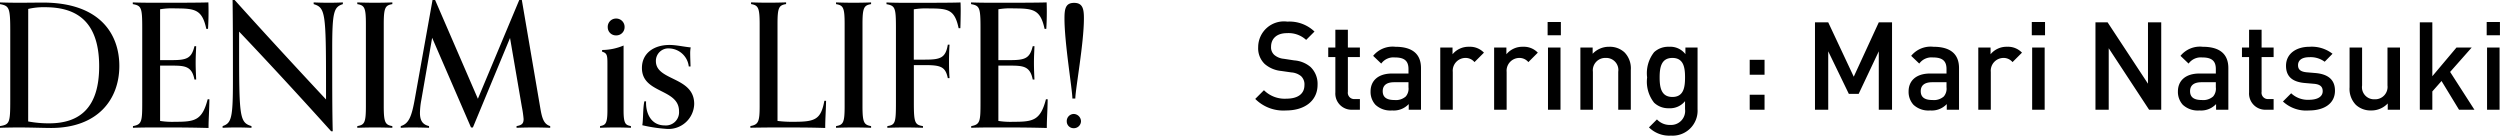
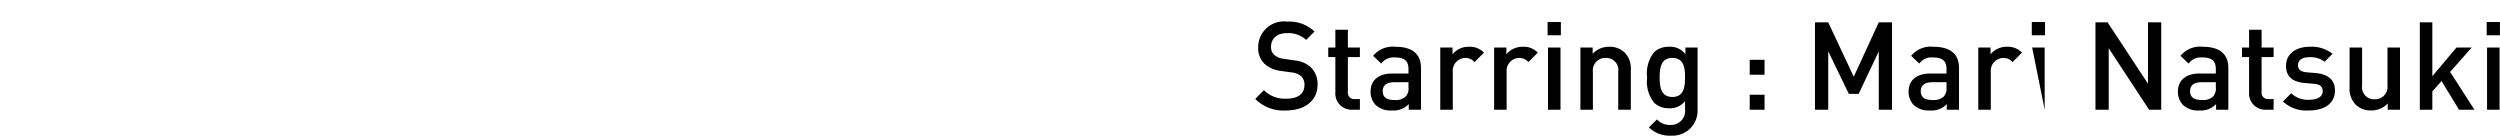
<svg xmlns="http://www.w3.org/2000/svg" width="203.753" height="11.052" viewBox="0 0 203.753 11.052">
  <g id="グループ_433" data-name="グループ 433" transform="translate(687.977 -11.612) rotate(90)">
-     <path id="パス_970" data-name="パス 970" d="M-44.268.028C-43.96.014-43.2,0-42.714,0c.854,0,2.086.042,2.6.042,3.808,0,5.572-2.324,5.572-5.054,0-2.548-1.526-5.166-6.244-5.166-.35,0-1.358.014-1.918.014s-1.26-.014-1.568-.028v.14c.756.14.84.294.84,2.17v5.614c0,1.876-.042,2.03-.84,2.156Zm2.3-9.688a5.457,5.457,0,0,1,1.358-.14c2.142,0,4.424.756,4.424,4.816,0,3.36-1.568,4.648-4.074,4.648A9.009,9.009,0,0,1-41.972-.49ZM-27.342-2.3C-27.79-.56-28.406-.462-29.988-.462a6.328,6.328,0,0,1-1.232-.07V-5.04h.952c1.092,0,1.638.056,1.848,1.134h.14c-.014-.406-.042-.784-.042-1.358s.028-.938.042-1.358h-.14c-.238.994-.63,1.134-1.848,1.134h-.952V-9.632a5.842,5.842,0,0,1,1.274-.07c1.582,0,2.156.1,2.492,1.666h.14c.028-.434.042-.938.042-1.414s-.014-.742-.014-.742c-.84.028-2.534.028-4.452.028-.756,0-1.414-.014-1.708-.028v.14c.7.126.77.28.77,1.946v6.062c0,1.54-.028,1.806-.756,1.932v.14C-33.18.014-32.48,0-31.892,0h1.358c1.344,0,2.226.014,3.262.042,0-.784.056-1.274.07-2.338ZM-17.15.308c-.042-1.694-.042-3.444-.042-6.734,0-3.024.14-3.388.868-3.626v-.14c-.294.014-.658.028-1.134.028-.518,0-.938-.014-1.246-.028v.14c.952.294,1.008.672,1.008,6.65v1.12c-2.394-2.562-5.054-5.446-7.448-8.106h-.168c.028,2.086.028,4.1.028,6.636,0,3-.126,3.4-.84,3.64v.14C-25.83.014-25.494,0-25.018,0c.518,0,.938.014,1.246.028v-.14c-.98-.294-1.008-.756-1.008-6.594V-7.812c2.492,2.618,5.194,5.558,7.5,8.12Zm4.858-.42c-.574-.1-.7-.28-.7-1.624V-8.428c0-1.344.126-1.526.7-1.624v-.14c-.294.014-.924.028-1.428.028s-1.12-.014-1.428-.028v.14c.588.1.7.28.7,1.624v6.692c0,1.344-.112,1.526-.7,1.624v.14C-14.84.014-14.238,0-13.72,0s1.134.014,1.428.028Zm12.866,0C.042-.266-.1-.784-.238-1.61l-1.5-8.778h-.21L-5.32-2.338l-3.486-8.05h-.21l-1.442,8.05c-.252,1.414-.476,2.03-1.148,2.226v.14c.294-.014.448-.028.924-.028C-10.164,0-9.6.014-9.3.028v-.14c-.546-.126-.742-.476-.742-1.078a6.4,6.4,0,0,1,.112-1.05l.882-5.068L-5.88,0h.154L-2.7-7.294l.966,5.628a8.424,8.424,0,0,1,.14.98c0,.35-.126.5-.574.574v.14C-1.862.014-1.274,0-.756,0-.28,0,.28.014.574.028Zm6.062-8.05a.68.68,0,0,0-.7-.714.674.674,0,0,0-.672.714.66.66,0,0,0,.672.658A.668.668,0,0,0,6.636-8.162Zm.518,8.05c-.42-.084-.6-.154-.6-1.274V-6.678a4.586,4.586,0,0,1-1.75.364v.14c.42.112.434.336.434,1.008v3.78c0,1.12-.182,1.19-.6,1.274v.14C4.942.014,5.376,0,5.894,0s.952.014,1.26.028ZM12.012-4.97c-.014-.448-.028-.8-.028-1.036a2.472,2.472,0,0,1,.042-.518c-.6-.056-1.162-.2-1.736-.2-1.246,0-2.24.658-2.24,1.876,0,2.114,3.024,1.652,3.024,3.528A1.074,1.074,0,0,1,9.9-.168c-1.078,0-1.554-.952-1.512-1.96h-.14c-.126.56-.084,1.484-.168,1.946A12.165,12.165,0,0,0,10,.112a2.094,2.094,0,0,0,2.31-2.03c0-2.24-3.122-1.862-3.122-3.486A1.016,1.016,0,0,1,10.3-6.44a1.654,1.654,0,0,1,1.568,1.47Zm10.906,2.8c-.28,1.526-.756,1.708-2.478,1.708A9.389,9.389,0,0,1,19.1-.532v-7.9c0-1.344.112-1.526.7-1.624v-.14c-.308.014-.938.028-1.442.028s-1.106-.014-1.414-.028v.14c.574.1.7.28.7,1.624v6.692c0,1.26-.1,1.512-.756,1.624v.14C17.192.014,18.326,0,19.11,0c1.5,0,2.7,0,3.878.042,0-.756.056-1.386.07-2.212ZM26.726-.112c-.574-.1-.7-.28-.7-1.624V-8.428c0-1.344.126-1.526.7-1.624v-.14c-.294.014-.924.028-1.428.028s-1.12-.014-1.428-.028v.14c.588.1.7.28.7,1.624v6.692c0,1.344-.112,1.526-.7,1.624v.14C24.178.014,24.78,0,25.3,0s1.134.014,1.428.028Zm4.228,0c-.658-.1-.742-.28-.742-1.89v-3.08h.868c1.3,0,1.708.112,1.9,1.064h.14c-.028-.406-.042-.756-.042-1.3s.014-.994.042-1.428h-.14c-.182,1.106-.63,1.218-1.89,1.218h-.882v-4.1a6.15,6.15,0,0,1,1.274-.07c1.54,0,2.058.1,2.38,1.61h.14c.014-.336.028-1.078.028-1.456s-.014-.644-.014-.644c-.784.028-2.156.028-3.99.028h-.658c-.546,0-1.12-.014-1.386-.028v.14c.7.126.77.28.77,1.918v6.118c0,1.624-.056,1.806-.7,1.9v.14C28.364.014,28.966,0,29.484,0s1.176.014,1.47.028ZM40.978-2.3C40.53-.56,39.914-.462,38.332-.462A6.328,6.328,0,0,1,37.1-.532V-5.04h.952c1.092,0,1.638.056,1.848,1.134h.14C40.026-4.312,40-4.69,40-5.264s.028-.938.042-1.358H39.9c-.238.994-.63,1.134-1.848,1.134H37.1V-9.632a5.842,5.842,0,0,1,1.274-.07c1.582,0,2.156.1,2.492,1.666h.14c.028-.434.042-.938.042-1.414s-.014-.742-.014-.742c-.84.028-2.534.028-4.452.028-.756,0-1.414-.014-1.708-.028v.14c.7.126.77.28.77,1.946v6.062c0,1.54-.028,1.806-.756,1.932v.14C35.14.014,35.84,0,36.428,0h1.358c1.344,0,2.226.014,3.262.042,0-.784.056-1.274.07-2.338Zm2.394-.056c0-.728.7-4.494.7-6.538,0-.77-.1-1.26-.8-1.26s-.784.49-.784,1.274c0,2.016.644,5.8.644,6.524ZM43.834-.5a.606.606,0,0,0-.6-.6.58.58,0,0,0-.56.6.553.553,0,0,0,.56.56A.58.58,0,0,0,43.834-.5Z" transform="translate(22 643.709) rotate(-90)" />
-     <path id="パス_971" data-name="パス 971" d="M-45.885-2.03a1.9,1.9,0,0,0-.58-1.46,2.314,2.314,0,0,0-1.32-.53l-.85-.13a1.383,1.383,0,0,1-.78-.32.825.825,0,0,1-.26-.66c0-.65.45-1.11,1.29-1.11a2.123,2.123,0,0,1,1.57.55l.68-.68a2.95,2.95,0,0,0-2.21-.81,2.1,2.1,0,0,0-2.38,2.08,1.77,1.77,0,0,0,.53,1.37,2.4,2.4,0,0,0,1.34.57l.84.12a1.405,1.405,0,0,1,.78.3.911.911,0,0,1,.28.74c0,.7-.53,1.1-1.47,1.1a2.393,2.393,0,0,1-1.83-.69l-.71.71a3.237,3.237,0,0,0,2.52.94C-46.945.06-45.885-.72-45.885-2.03ZM-42.435,0V-.87h-.42a.515.515,0,0,1-.56-.59V-4.29h.98v-.78h-.98V-6.52h-1.02v1.45h-.58v.78h.58v2.88A1.32,1.32,0,0,0-43.045,0Zm4.98,0V-3.39c0-1.14-.69-1.74-2.09-1.74a2.044,2.044,0,0,0-1.81.74l.66.63a1.225,1.225,0,0,1,1.11-.5c.8,0,1.11.3,1.11.95v.36h-1.33c-1.17,0-1.76.61-1.76,1.46a1.556,1.556,0,0,0,.4,1.09,1.79,1.79,0,0,0,1.36.46,1.668,1.668,0,0,0,1.35-.52V0Zm-1.02-1.83a.978.978,0,0,1-.22.75,1.218,1.218,0,0,1-.92.29c-.67,0-.96-.25-.96-.72s.31-.73.93-.73h1.17Zm6.15-2.82a1.569,1.569,0,0,0-1.21-.48,1.684,1.684,0,0,0-1.35.61v-.55h-1V0h1.02V-3.08a1.043,1.043,0,0,1,1.01-1.14.941.941,0,0,1,.76.34Zm4.39,0a1.569,1.569,0,0,0-1.21-.48,1.684,1.684,0,0,0-1.35.61v-.55h-1V0h1.02V-3.08a1.043,1.043,0,0,1,1.01-1.14.941.941,0,0,1,.76.34ZM-26.085,0V-5.07h-1.02V0Zm.03-6.07V-7.15h-1.08v1.08Zm5.7,6.07V-3.24a1.862,1.862,0,0,0-.51-1.43,1.758,1.758,0,0,0-1.25-.46,1.813,1.813,0,0,0-1.35.57v-.51h-1V0h1.02V-3.09A1.01,1.01,0,0,1-22.4-4.22a.984.984,0,0,1,1.02,1.13V0Zm5.44-.03V-5.07h-.99v.54a1.553,1.553,0,0,0-1.33-.6,1.7,1.7,0,0,0-1.22.44,2.759,2.759,0,0,0-.57,2.06,2.759,2.759,0,0,0,.57,2.06,1.679,1.679,0,0,0,1.21.45,1.564,1.564,0,0,0,1.31-.58v.65a1.143,1.143,0,0,1-1.19,1.29,1.425,1.425,0,0,1-1.1-.45l-.65.65a2.343,2.343,0,0,0,1.79.67A2.034,2.034,0,0,0-14.915-.03Zm-1.02-2.6c0,.8-.11,1.59-1.03,1.59s-1.04-.79-1.04-1.59.12-1.59,1.04-1.59S-15.935-3.43-15.935-2.63Zm6.48-.22V-4.07h-1.21v1.22Zm0,2.85V-1.22h-1.21V0ZM.935,0V-7.12H-.145l-2.04,4.43-2.08-4.43h-1.08V0h1.08V-4.76l1.68,3.47h.8l1.64-3.47V0Zm5.46,0V-3.39c0-1.14-.69-1.74-2.09-1.74a2.044,2.044,0,0,0-1.81.74l.66.63a1.225,1.225,0,0,1,1.11-.5c.8,0,1.11.3,1.11.95v.36H4.045c-1.17,0-1.76.61-1.76,1.46a1.556,1.556,0,0,0,.4,1.09,1.79,1.79,0,0,0,1.36.46,1.668,1.668,0,0,0,1.35-.52V0ZM5.375-1.83a.978.978,0,0,1-.22.75,1.218,1.218,0,0,1-.92.29c-.67,0-.96-.25-.96-.72s.31-.73.93-.73h1.17Zm6.15-2.82a1.569,1.569,0,0,0-1.21-.48,1.684,1.684,0,0,0-1.35.61v-.55h-1V0h1.02V-3.08a1.043,1.043,0,0,1,1.01-1.14.941.941,0,0,1,.76.34ZM13.375,0V-5.07h-1.02V0Zm.03-6.07V-7.15h-1.08v1.08ZM22.875,0V-7.12h-1.08v5l-3.29-5h-.99V0h1.08V-5.01L21.885,0Zm5.47,0V-3.39c0-1.14-.69-1.74-2.09-1.74a2.044,2.044,0,0,0-1.81.74l.66.63a1.225,1.225,0,0,1,1.11-.5c.8,0,1.11.3,1.11.95v.36h-1.33c-1.17,0-1.76.61-1.76,1.46a1.556,1.556,0,0,0,.4,1.09,1.79,1.79,0,0,0,1.36.46,1.668,1.668,0,0,0,1.35-.52V0Zm-1.02-1.83a.978.978,0,0,1-.22.75,1.218,1.218,0,0,1-.92.29c-.67,0-.96-.25-.96-.72s.31-.73.93-.73h1.17ZM32.035,0V-.87h-.42a.515.515,0,0,1-.56-.59V-4.29h.98v-.78h-.98V-6.52h-1.02v1.45h-.58v.78h.58v2.88A1.32,1.32,0,0,0,31.425,0Zm5-1.55c0-.89-.55-1.35-1.6-1.44l-.71-.06c-.5-.05-.7-.23-.7-.58,0-.39.3-.65.92-.65a1.915,1.915,0,0,1,1.25.37l.64-.65a2.763,2.763,0,0,0-1.88-.57c-1.06,0-1.91.55-1.91,1.55,0,.89.54,1.31,1.5,1.4l.81.07c.49.05.68.25.68.6,0,.48-.48.7-1.11.7a1.968,1.968,0,0,1-1.46-.53l-.67.67a2.789,2.789,0,0,0,2.13.73C36.135.06,37.035-.49,37.035-1.55ZM42.335,0V-5.07h-1.02v3.09a1.01,1.01,0,0,1-1.05,1.13.984.984,0,0,1-1.02-1.13V-5.07h-1.02v3.24a1.862,1.862,0,0,0,.51,1.43,1.758,1.758,0,0,0,1.25.46,1.813,1.813,0,0,0,1.35-.57V0ZM48.4,0l-1.98-3.08,1.76-1.99h-1.24l-1.97,2.34V-7.12h-1.02V0h1.02V-1.49l.75-.85L47.145,0Zm2.05,0V-5.07h-1.02V0Zm.03-6.07V-7.15h-1.08v1.08Z" transform="translate(20.554 534.709) rotate(-90)" />
+     <path id="パス_971" data-name="パス 971" d="M-45.885-2.03a1.9,1.9,0,0,0-.58-1.46,2.314,2.314,0,0,0-1.32-.53l-.85-.13a1.383,1.383,0,0,1-.78-.32.825.825,0,0,1-.26-.66c0-.65.45-1.11,1.29-1.11a2.123,2.123,0,0,1,1.57.55l.68-.68a2.95,2.95,0,0,0-2.21-.81,2.1,2.1,0,0,0-2.38,2.08,1.77,1.77,0,0,0,.53,1.37,2.4,2.4,0,0,0,1.34.57l.84.12a1.405,1.405,0,0,1,.78.3.911.911,0,0,1,.28.74c0,.7-.53,1.1-1.47,1.1a2.393,2.393,0,0,1-1.83-.69l-.71.71a3.237,3.237,0,0,0,2.52.94C-46.945.06-45.885-.72-45.885-2.03ZM-42.435,0V-.87h-.42a.515.515,0,0,1-.56-.59V-4.29h.98v-.78h-.98V-6.52h-1.02v1.45h-.58v.78h.58v2.88A1.32,1.32,0,0,0-43.045,0Zm4.98,0V-3.39c0-1.14-.69-1.74-2.09-1.74a2.044,2.044,0,0,0-1.81.74l.66.63a1.225,1.225,0,0,1,1.11-.5c.8,0,1.11.3,1.11.95v.36h-1.33c-1.17,0-1.76.61-1.76,1.46a1.556,1.556,0,0,0,.4,1.09,1.79,1.79,0,0,0,1.36.46,1.668,1.668,0,0,0,1.35-.52V0Zm-1.02-1.83a.978.978,0,0,1-.22.75,1.218,1.218,0,0,1-.92.29c-.67,0-.96-.25-.96-.72s.31-.73.93-.73h1.17Zm6.15-2.82a1.569,1.569,0,0,0-1.21-.48,1.684,1.684,0,0,0-1.35.61v-.55h-1V0h1.02V-3.08a1.043,1.043,0,0,1,1.01-1.14.941.941,0,0,1,.76.34Zm4.39,0a1.569,1.569,0,0,0-1.21-.48,1.684,1.684,0,0,0-1.35.61v-.55h-1V0h1.02V-3.08a1.043,1.043,0,0,1,1.01-1.14.941.941,0,0,1,.76.34ZM-26.085,0V-5.07h-1.02V0Zm.03-6.07V-7.15h-1.08v1.08Zm5.7,6.07V-3.24a1.862,1.862,0,0,0-.51-1.43,1.758,1.758,0,0,0-1.25-.46,1.813,1.813,0,0,0-1.35.57v-.51h-1V0h1.02V-3.09A1.01,1.01,0,0,1-22.4-4.22a.984.984,0,0,1,1.02,1.13V0Zm5.44-.03V-5.07h-.99v.54a1.553,1.553,0,0,0-1.33-.6,1.7,1.7,0,0,0-1.22.44,2.759,2.759,0,0,0-.57,2.06,2.759,2.759,0,0,0,.57,2.06,1.679,1.679,0,0,0,1.21.45,1.564,1.564,0,0,0,1.31-.58v.65a1.143,1.143,0,0,1-1.19,1.29,1.425,1.425,0,0,1-1.1-.45l-.65.65a2.343,2.343,0,0,0,1.79.67A2.034,2.034,0,0,0-14.915-.03Zm-1.02-2.6c0,.8-.11,1.59-1.03,1.59s-1.04-.79-1.04-1.59.12-1.59,1.04-1.59S-15.935-3.43-15.935-2.63Zm6.48-.22V-4.07h-1.21v1.22Zm0,2.85V-1.22h-1.21V0ZM.935,0V-7.12H-.145l-2.04,4.43-2.08-4.43h-1.08V0h1.08V-4.76l1.68,3.47h.8l1.64-3.47V0Zm5.46,0V-3.39c0-1.14-.69-1.74-2.09-1.74a2.044,2.044,0,0,0-1.81.74l.66.63a1.225,1.225,0,0,1,1.11-.5c.8,0,1.11.3,1.11.95v.36H4.045c-1.17,0-1.76.61-1.76,1.46a1.556,1.556,0,0,0,.4,1.09,1.79,1.79,0,0,0,1.36.46,1.668,1.668,0,0,0,1.35-.52V0ZM5.375-1.83a.978.978,0,0,1-.22.75,1.218,1.218,0,0,1-.92.29c-.67,0-.96-.25-.96-.72s.31-.73.93-.73h1.17Zm6.15-2.82a1.569,1.569,0,0,0-1.21-.48,1.684,1.684,0,0,0-1.35.61v-.55h-1V0h1.02V-3.08a1.043,1.043,0,0,1,1.01-1.14.941.941,0,0,1,.76.34ZM13.375,0V-5.07h-1.02Zm.03-6.07V-7.15h-1.08v1.08ZM22.875,0V-7.12h-1.08v5l-3.29-5h-.99V0h1.08V-5.01L21.885,0Zm5.47,0V-3.39c0-1.14-.69-1.74-2.09-1.74a2.044,2.044,0,0,0-1.81.74l.66.63a1.225,1.225,0,0,1,1.11-.5c.8,0,1.11.3,1.11.95v.36h-1.33c-1.17,0-1.76.61-1.76,1.46a1.556,1.556,0,0,0,.4,1.09,1.79,1.79,0,0,0,1.36.46,1.668,1.668,0,0,0,1.35-.52V0Zm-1.02-1.83a.978.978,0,0,1-.22.75,1.218,1.218,0,0,1-.92.29c-.67,0-.96-.25-.96-.72s.31-.73.93-.73h1.17ZM32.035,0V-.87h-.42a.515.515,0,0,1-.56-.59V-4.29h.98v-.78h-.98V-6.52h-1.02v1.45h-.58v.78h.58v2.88A1.32,1.32,0,0,0,31.425,0Zm5-1.55c0-.89-.55-1.35-1.6-1.44l-.71-.06c-.5-.05-.7-.23-.7-.58,0-.39.3-.65.92-.65a1.915,1.915,0,0,1,1.25.37l.64-.65a2.763,2.763,0,0,0-1.88-.57c-1.06,0-1.91.55-1.91,1.55,0,.89.54,1.31,1.5,1.4l.81.07c.49.05.68.25.68.6,0,.48-.48.7-1.11.7a1.968,1.968,0,0,1-1.46-.53l-.67.67a2.789,2.789,0,0,0,2.13.73C36.135.06,37.035-.49,37.035-1.55ZM42.335,0V-5.07h-1.02v3.09a1.01,1.01,0,0,1-1.05,1.13.984.984,0,0,1-1.02-1.13V-5.07h-1.02v3.24a1.862,1.862,0,0,0,.51,1.43,1.758,1.758,0,0,0,1.25.46,1.813,1.813,0,0,0,1.35-.57V0ZM48.4,0l-1.98-3.08,1.76-1.99h-1.24l-1.97,2.34V-7.12h-1.02V0h1.02V-1.49l.75-.85L47.145,0Zm2.05,0V-5.07h-1.02V0Zm.03-6.07V-7.15h-1.08v1.08Z" transform="translate(20.554 534.709) rotate(-90)" />
  </g>
</svg>